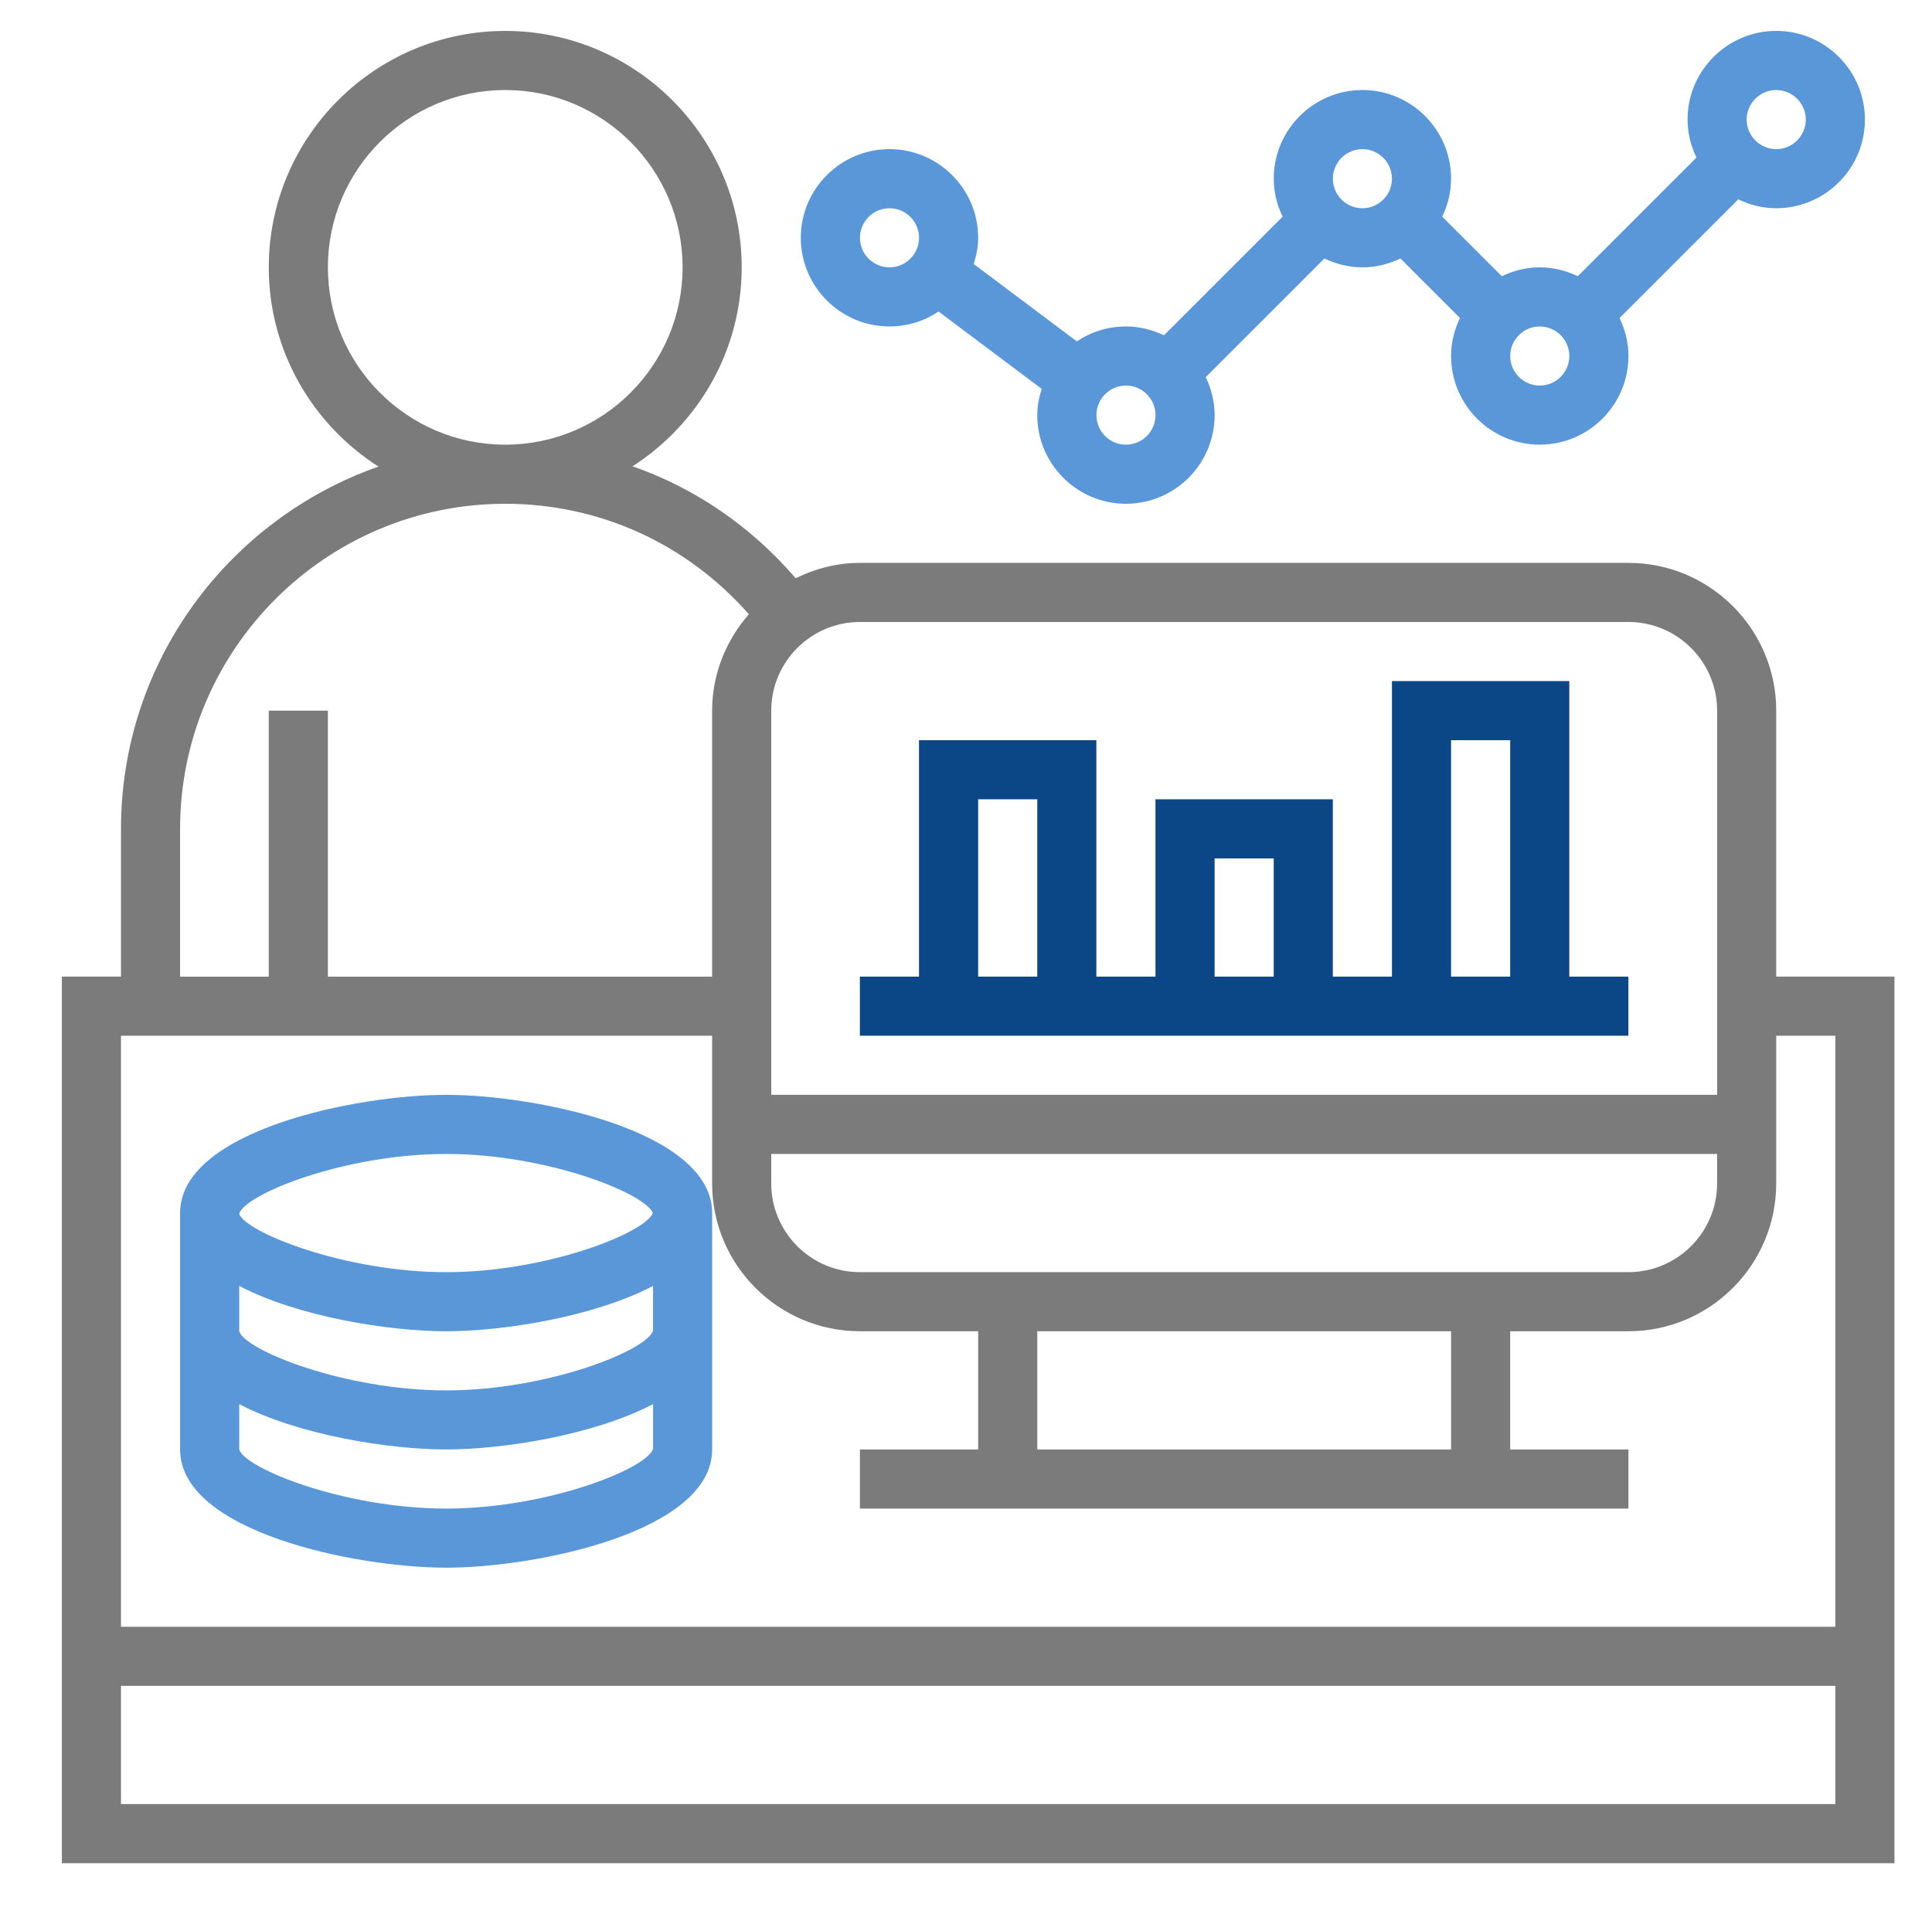
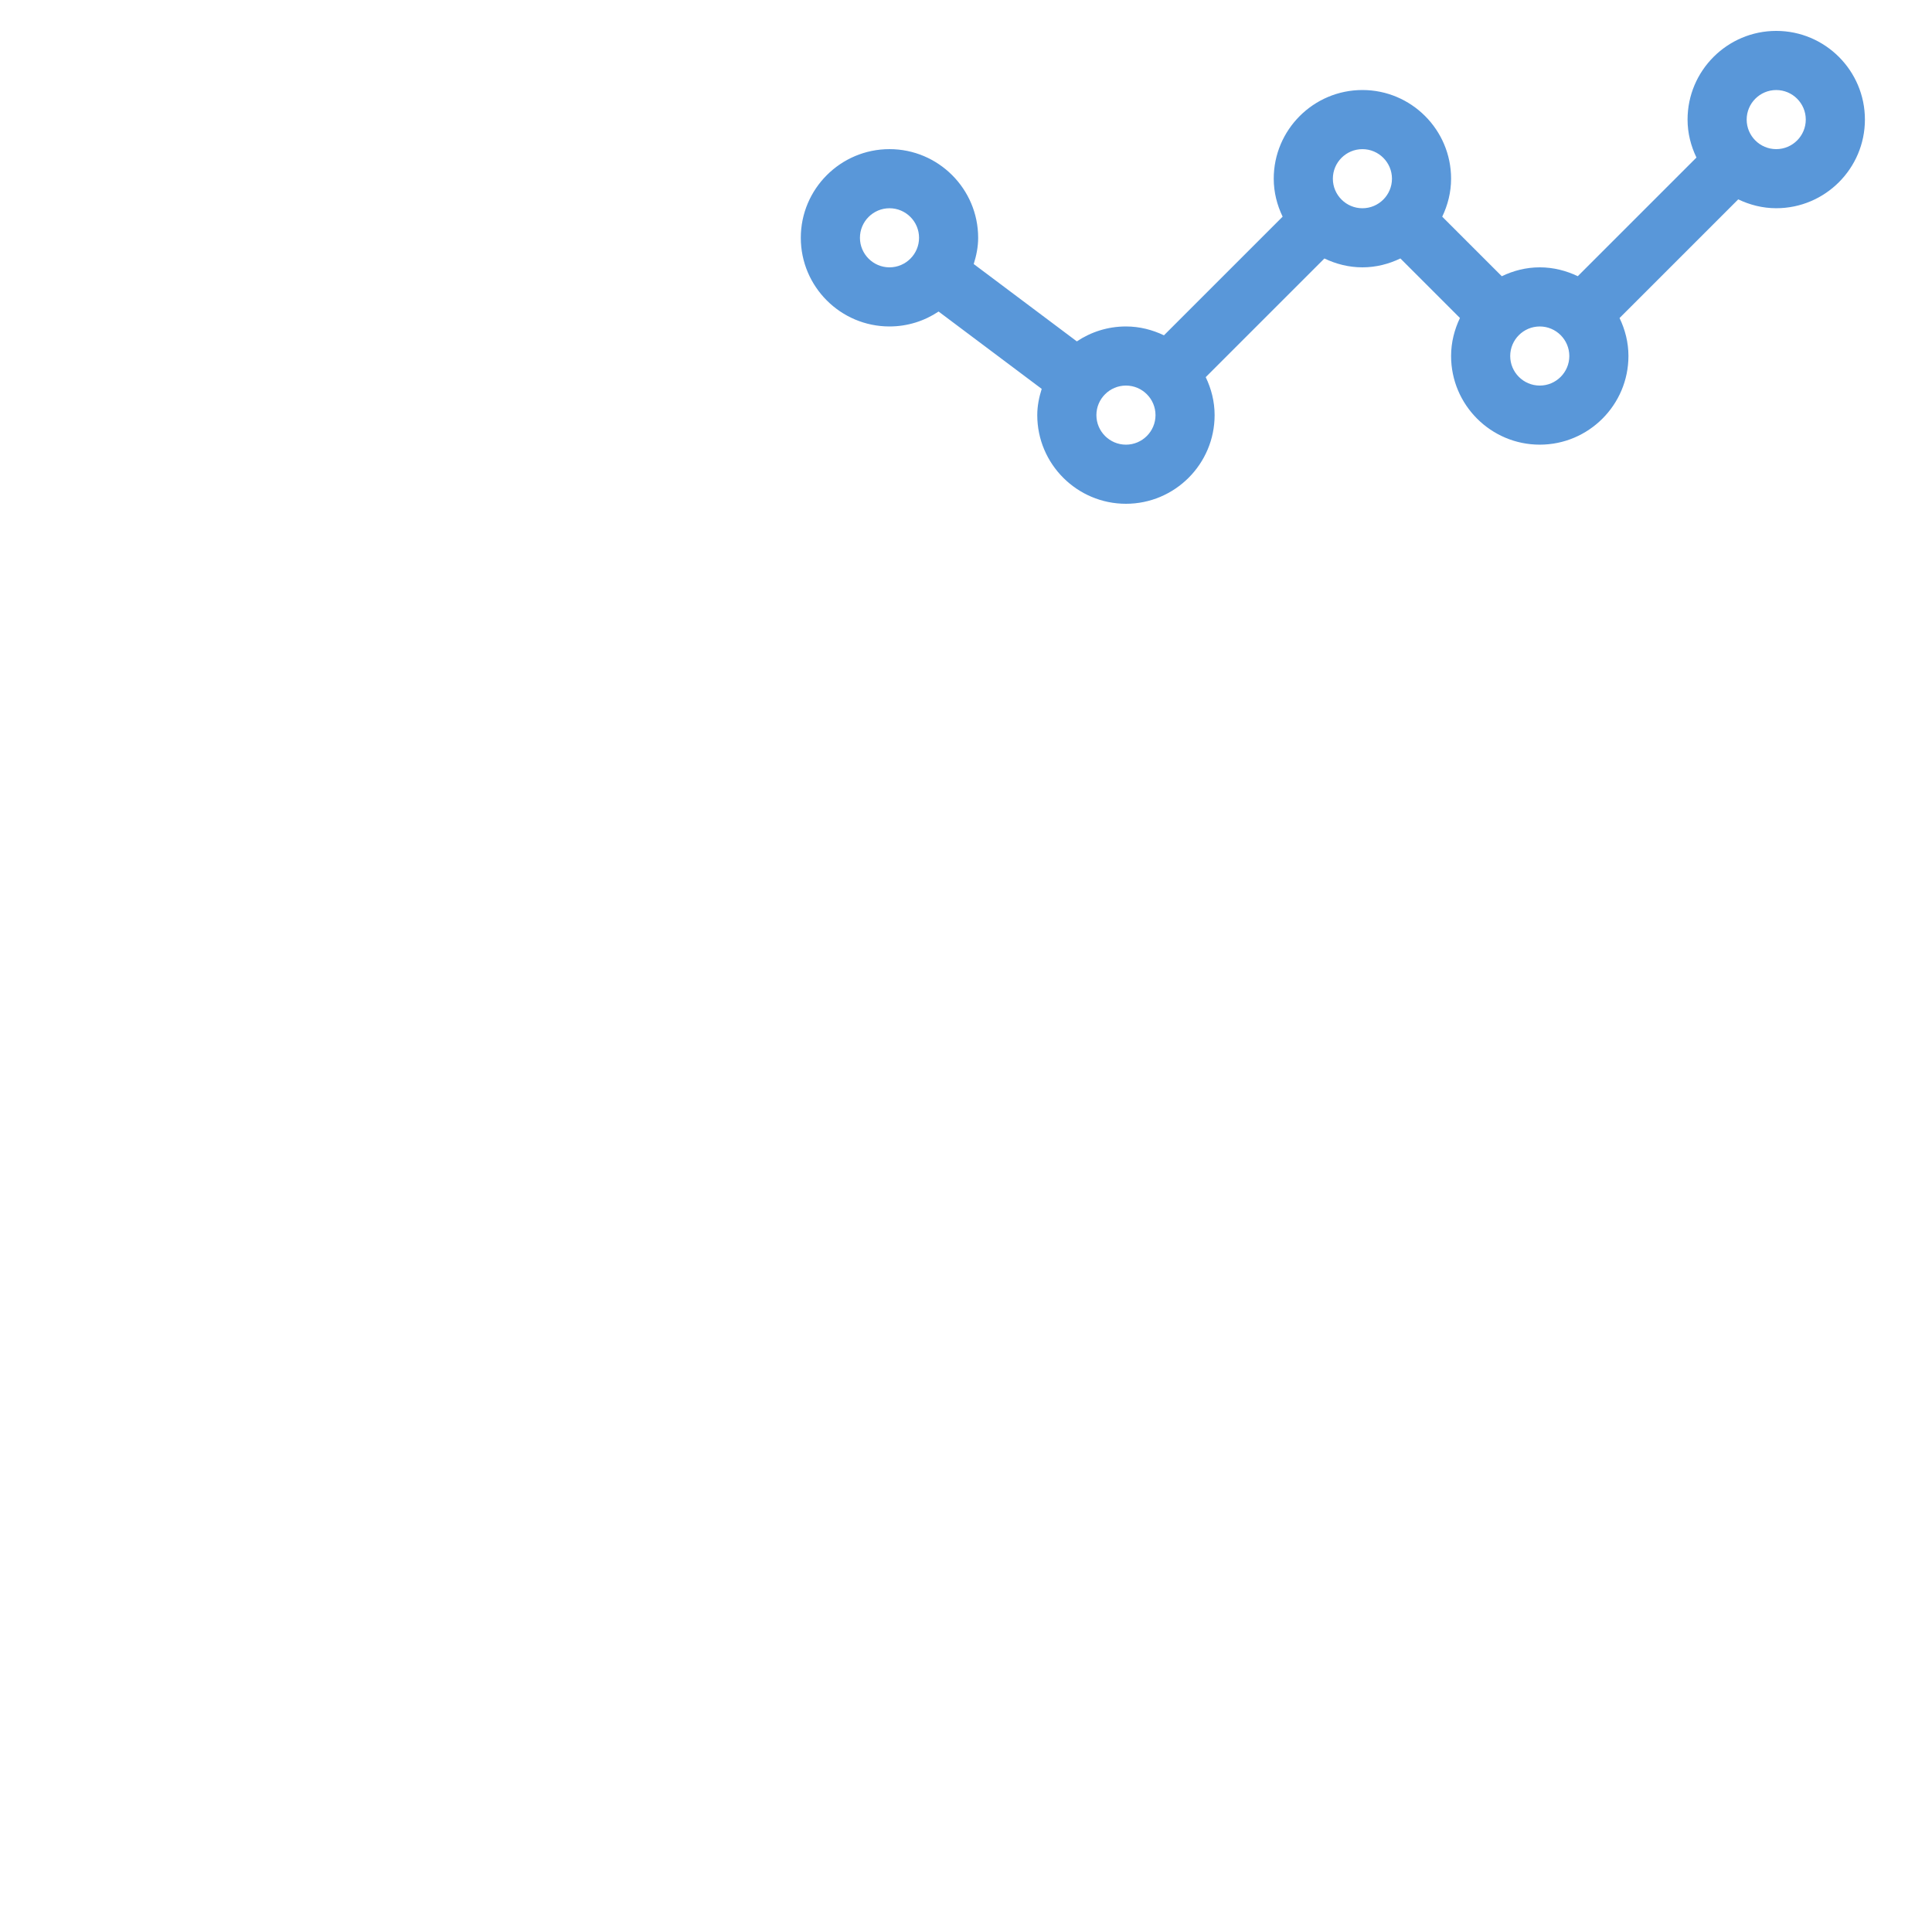
<svg xmlns="http://www.w3.org/2000/svg" id="Layer_2" viewBox="0 0 124.928 124">
-   <path d="M114.855,63.161v-17.202c0-5.269-4.287-9.556-9.556-9.556H55.605c-1.497,0-2.894,.377-4.155,.992-2.88-3.345-6.493-5.824-10.548-7.238,4.237-2.724,7.058-7.467,7.058-12.867,0-8.431-6.86-15.29-15.29-15.29s-15.29,6.86-15.29,15.29c0,5.415,2.836,10.168,7.093,12.886-9.679,3.396-16.649,12.603-16.649,23.429v9.556h-3.823v57.339H122.5V63.161h-7.645Zm-47.782,30.581v-7.645h26.758v7.645h-26.758Zm-11.468-11.468c-3.161,0-5.734-2.573-5.734-5.734v-1.911h61.161v1.911c0,3.161-2.573,5.734-5.734,5.734H55.605Zm49.694-42.048c3.161,0,5.734,2.573,5.734,5.734v24.847H49.871v-24.847c0-3.161,2.573-5.734,5.734-5.734h49.694ZM21.202,17.29c0-6.324,5.143-11.468,11.468-11.468s11.468,5.143,11.468,11.468-5.143,11.468-11.468,11.468-11.468-5.143-11.468-11.468ZM11.645,53.605c0-11.592,9.432-21.024,21.024-21.024,6.118,0,11.758,2.599,15.753,7.144-1.458,1.678-2.374,3.842-2.374,6.235v17.202H21.202v-17.202h-3.823v17.202h-5.734v-9.556Zm34.403,13.379v9.556c0,5.269,4.287,9.556,9.556,9.556h7.645v7.645h-7.645v3.823h49.694v-3.823h-7.645v-7.645h7.645c5.269,0,9.556-4.287,9.556-9.556v-9.556h3.823v38.226H7.823v-38.226H46.048ZM7.823,116.677v-7.645H118.677v7.645H7.823Z" style="fill:#7c7b7b;" />
-   <path d="M28.847,101.387c5.81,0,17.202-2.309,17.202-7.645v-15.29c0-5.336-11.391-7.645-17.202-7.645s-17.202,2.309-17.202,7.645v15.29c0,5.336,11.391,7.645,17.202,7.645Zm0-3.823c-6.571,0-13.006-2.592-13.379-3.823v-2.932c3.847,2.013,9.719,2.932,13.379,2.932,3.662,0,9.535-.919,13.383-2.934v2.89c-.377,1.275-6.812,3.867-13.383,3.867Zm0-22.935c6.496,0,12.859,2.534,13.369,3.823-.51,1.288-6.873,3.823-13.369,3.823-6.558,0-12.976-2.582-13.379-3.769v-.017c.403-1.277,6.821-3.859,13.379-3.859Zm-13.379,8.536c3.847,2.013,9.719,2.932,13.379,2.932,3.662,0,9.534-.919,13.381-2.932v2.892c-.39,1.277-6.816,3.863-13.381,3.863-6.571,0-13.006-2.592-13.379-3.823v-2.932Z" style="fill:#5997d9;" />
  <path d="M57.516,21.113c1.174,0,2.265-.357,3.175-.965l6.668,5.002c-.17,.539-.287,1.103-.287,1.697,0,3.161,2.573,5.734,5.734,5.734s5.734-2.573,5.734-5.734c0-.883-.216-1.709-.575-2.456l7.674-7.674c.749,.357,1.575,.573,2.458,.573s1.709-.216,2.456-.575l3.851,3.851c-.357,.749-.573,1.575-.573,2.458,0,3.161,2.573,5.734,5.734,5.734s5.734-2.573,5.734-5.734c0-.883-.216-1.709-.575-2.456l7.674-7.674c.749,.357,1.575,.573,2.458,.573,3.161,0,5.734-2.573,5.734-5.734s-2.573-5.734-5.734-5.734-5.734,2.573-5.734,5.734c0,.883,.216,1.709,.575,2.456l-7.674,7.674c-.749-.357-1.575-.573-2.458-.573s-1.709,.216-2.456,.575l-3.851-3.851c.357-.749,.573-1.575,.573-2.458,0-3.161-2.573-5.734-5.734-5.734s-5.734,2.573-5.734,5.734c0,.883,.216,1.709,.575,2.456l-7.674,7.674c-.749-.357-1.575-.573-2.458-.573-1.174,0-2.265,.357-3.175,.965l-6.668-5.002c.17-.539,.287-1.103,.287-1.697,0-3.161-2.573-5.734-5.734-5.734s-5.734,2.573-5.734,5.734,2.573,5.734,5.734,5.734h0ZM114.855,5.823c1.053,0,1.911,.858,1.911,1.911s-.858,1.911-1.911,1.911-1.911-.858-1.911-1.911,.858-1.911,1.911-1.911Zm-13.379,17.202c0,1.053-.858,1.911-1.911,1.911s-1.911-.858-1.911-1.911,.858-1.911,1.911-1.911,1.911,.858,1.911,1.911Zm-13.379-13.379c1.053,0,1.911,.858,1.911,1.911s-.858,1.911-1.911,1.911-1.911-.858-1.911-1.911,.858-1.911,1.911-1.911Zm-15.29,15.29c1.053,0,1.911,.858,1.911,1.911s-.858,1.911-1.911,1.911-1.911-.858-1.911-1.911,.858-1.911,1.911-1.911Zm-15.29-11.468c1.053,0,1.911,.858,1.911,1.911s-.858,1.911-1.911,1.911-1.911-.858-1.911-1.911,.858-1.911,1.911-1.911Z" style="fill:#5997d9;" />
-   <path d="M105.298,63.161h-3.823v-19.113h-11.468v19.113h-3.823v-11.468h-11.468v11.468h-3.823v-15.29h-11.468v15.29h-3.823v3.823h49.694v-3.823Zm-11.468-15.29h3.823v15.29h-3.823v-15.29Zm-15.29,7.645h3.823v7.645h-3.823v-7.645Zm-15.29-3.823h3.823v11.468h-3.823v-11.468Z" style="fill:#0b4787;" />
</svg>